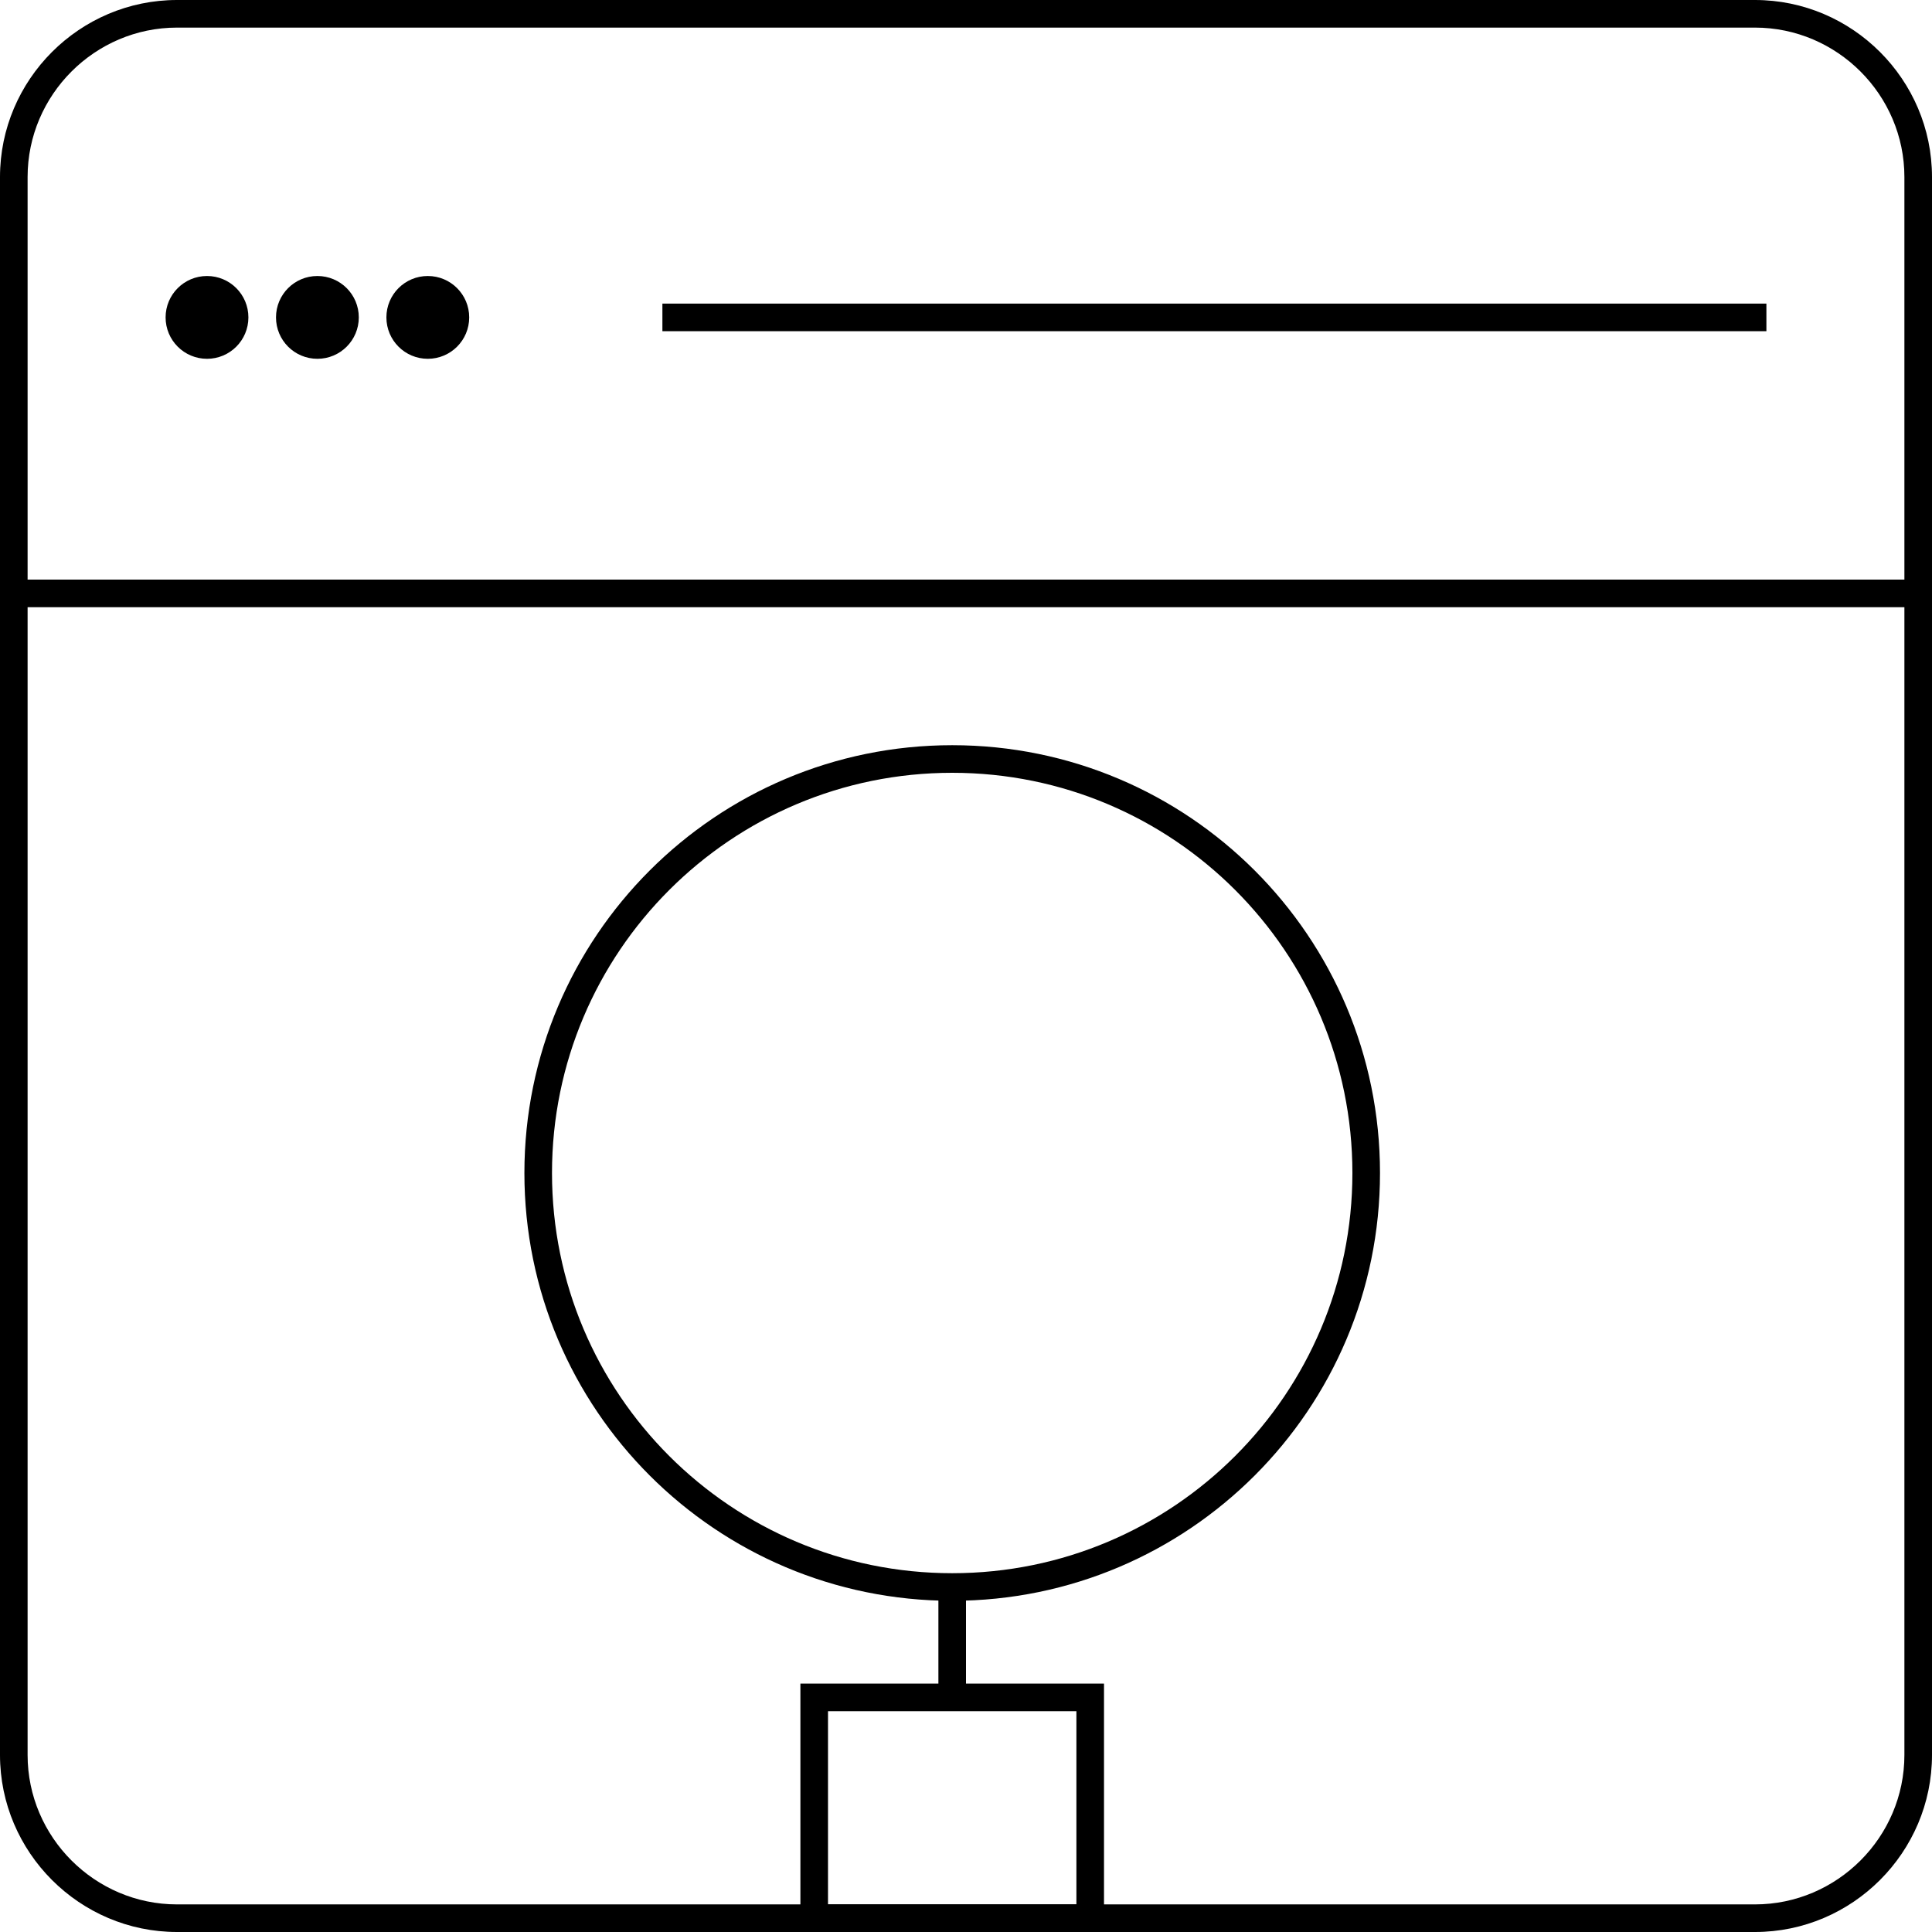
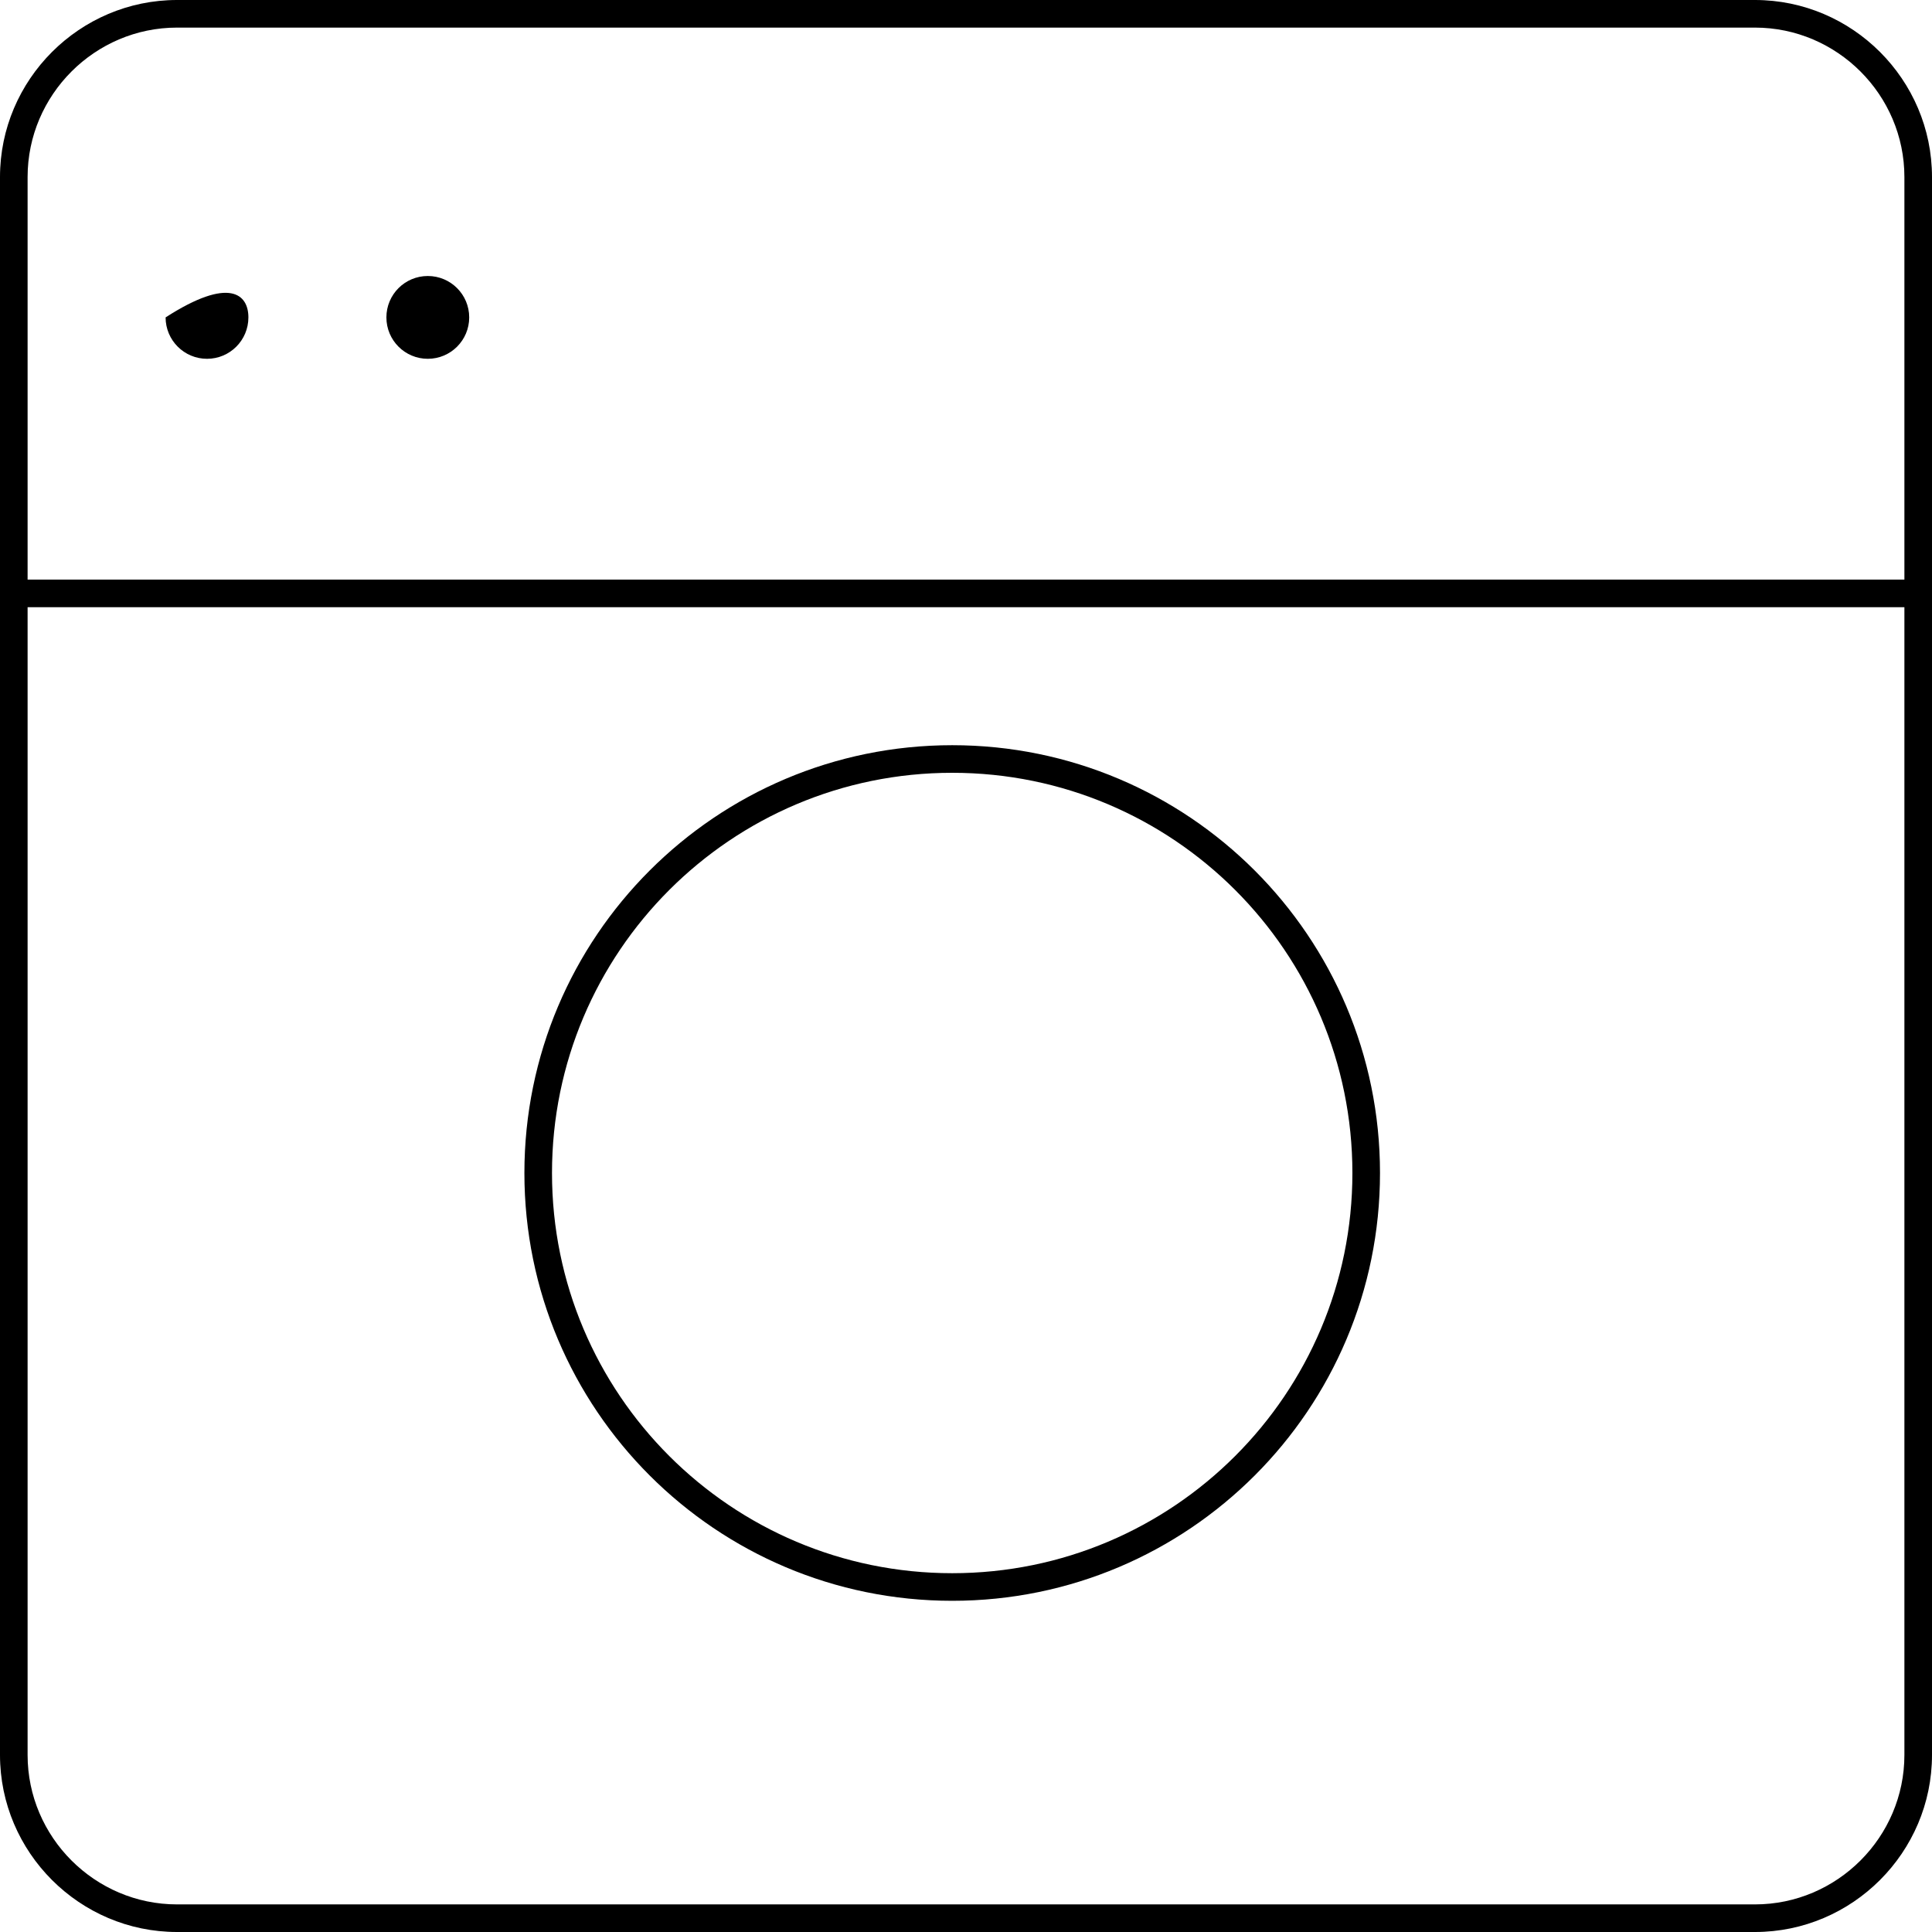
<svg xmlns="http://www.w3.org/2000/svg" width="70px" height="70px" viewBox="0 0 70 70" version="1.1">
  <title>icon_tiles/it-browser_magnifying_glass-color</title>
  <desc>Created with Sketch.</desc>
  <defs />
  <g id="Assets---Contextual-Graphics-&amp;-Icons" stroke="none" stroke-width="1" fill="none" fill-rule="evenodd">
    <g id="icon_tiles/it-browser_magnifying_glass-color" fill="#000000">
      <path d="M69,63.586 L69,6.414 C69,3.438 66.563,1 63.586,1 L6.414,1 C3.438,1 1,3.438 1,6.414 L1,63.586 C1,66.563 3.438,69 6.414,69 L63.586,69 C66.563,69 69,66.563 69,63.586 Z M70,63.586 C70,67.115 67.115,70 63.586,70 L6.414,70 C2.885,70 0,67.115 0,63.586 L0,6.414 C0,2.885 2.885,0 6.414,0 L63.586,0 C67.115,0 70,2.885 70,6.414 L70,63.586 Z" id="Stroke-1" fill-rule="nonzero" />
      <polygon id="Stroke-3" fill-rule="nonzero" points="0.5 22 70.5 22 70.5 21 0.5 21" />
-       <polygon id="Stroke-5" fill-rule="nonzero" points="24 12 64 12 64 11 24 11" />
-       <path d="M9,11.5 C9,12.329 8.329,13 7.501,13 C6.672,13 6,12.329 6,11.5 C6,10.671 6.672,10 7.501,10 C8.329,10 9,10.671 9,11.5" id="Fill-7" />
-       <path d="M13,11.5 C13,12.329 12.329,13 11.5,13 C10.671,13 10,12.329 10,11.5 C10,10.671 10.671,10 11.5,10 C12.329,10 13,10.671 13,11.5" id="Fill-9" />
+       <path d="M9,11.5 C9,12.329 8.329,13 7.501,13 C6.672,13 6,12.329 6,11.5 C8.329,10 9,10.671 9,11.5" id="Fill-7" />
      <path d="M15.5,13 C14.671,13 14,12.329 14,11.5 C14,10.671 14.671,10 15.5,10 C16.329,10 17,10.671 17,11.5 C17,12.329 16.329,13 15.5,13 Z" id="Fill-11" />
      <path d="M49,42.5 C49,34.492 42.509,28 34.501,28 C26.492,28 20,34.492 20,42.5 C20,50.508 26.492,57 34.501,57 C42.509,57 49,50.508 49,42.5 Z M50,42.5 C50,51.061 43.061,58 34.501,58 C25.94,58 19,51.061 19,42.5 C19,33.939 25.94,27 34.501,27 C43.061,27 50,33.939 50,42.5 Z" id="Stroke-13" fill-rule="nonzero" />
-       <path d="M29,70 L29,61 L40,61 L40,70 L29,70 Z M30,69 L39,69 L39,62 L30,62 L30,69 Z" id="Stroke-15" fill-rule="nonzero" />
-       <polygon id="Stroke-17" fill-rule="nonzero" points="34 57.5 34 61.5 35 61.5 35 57.5" />
    </g>
  </g>
</svg>